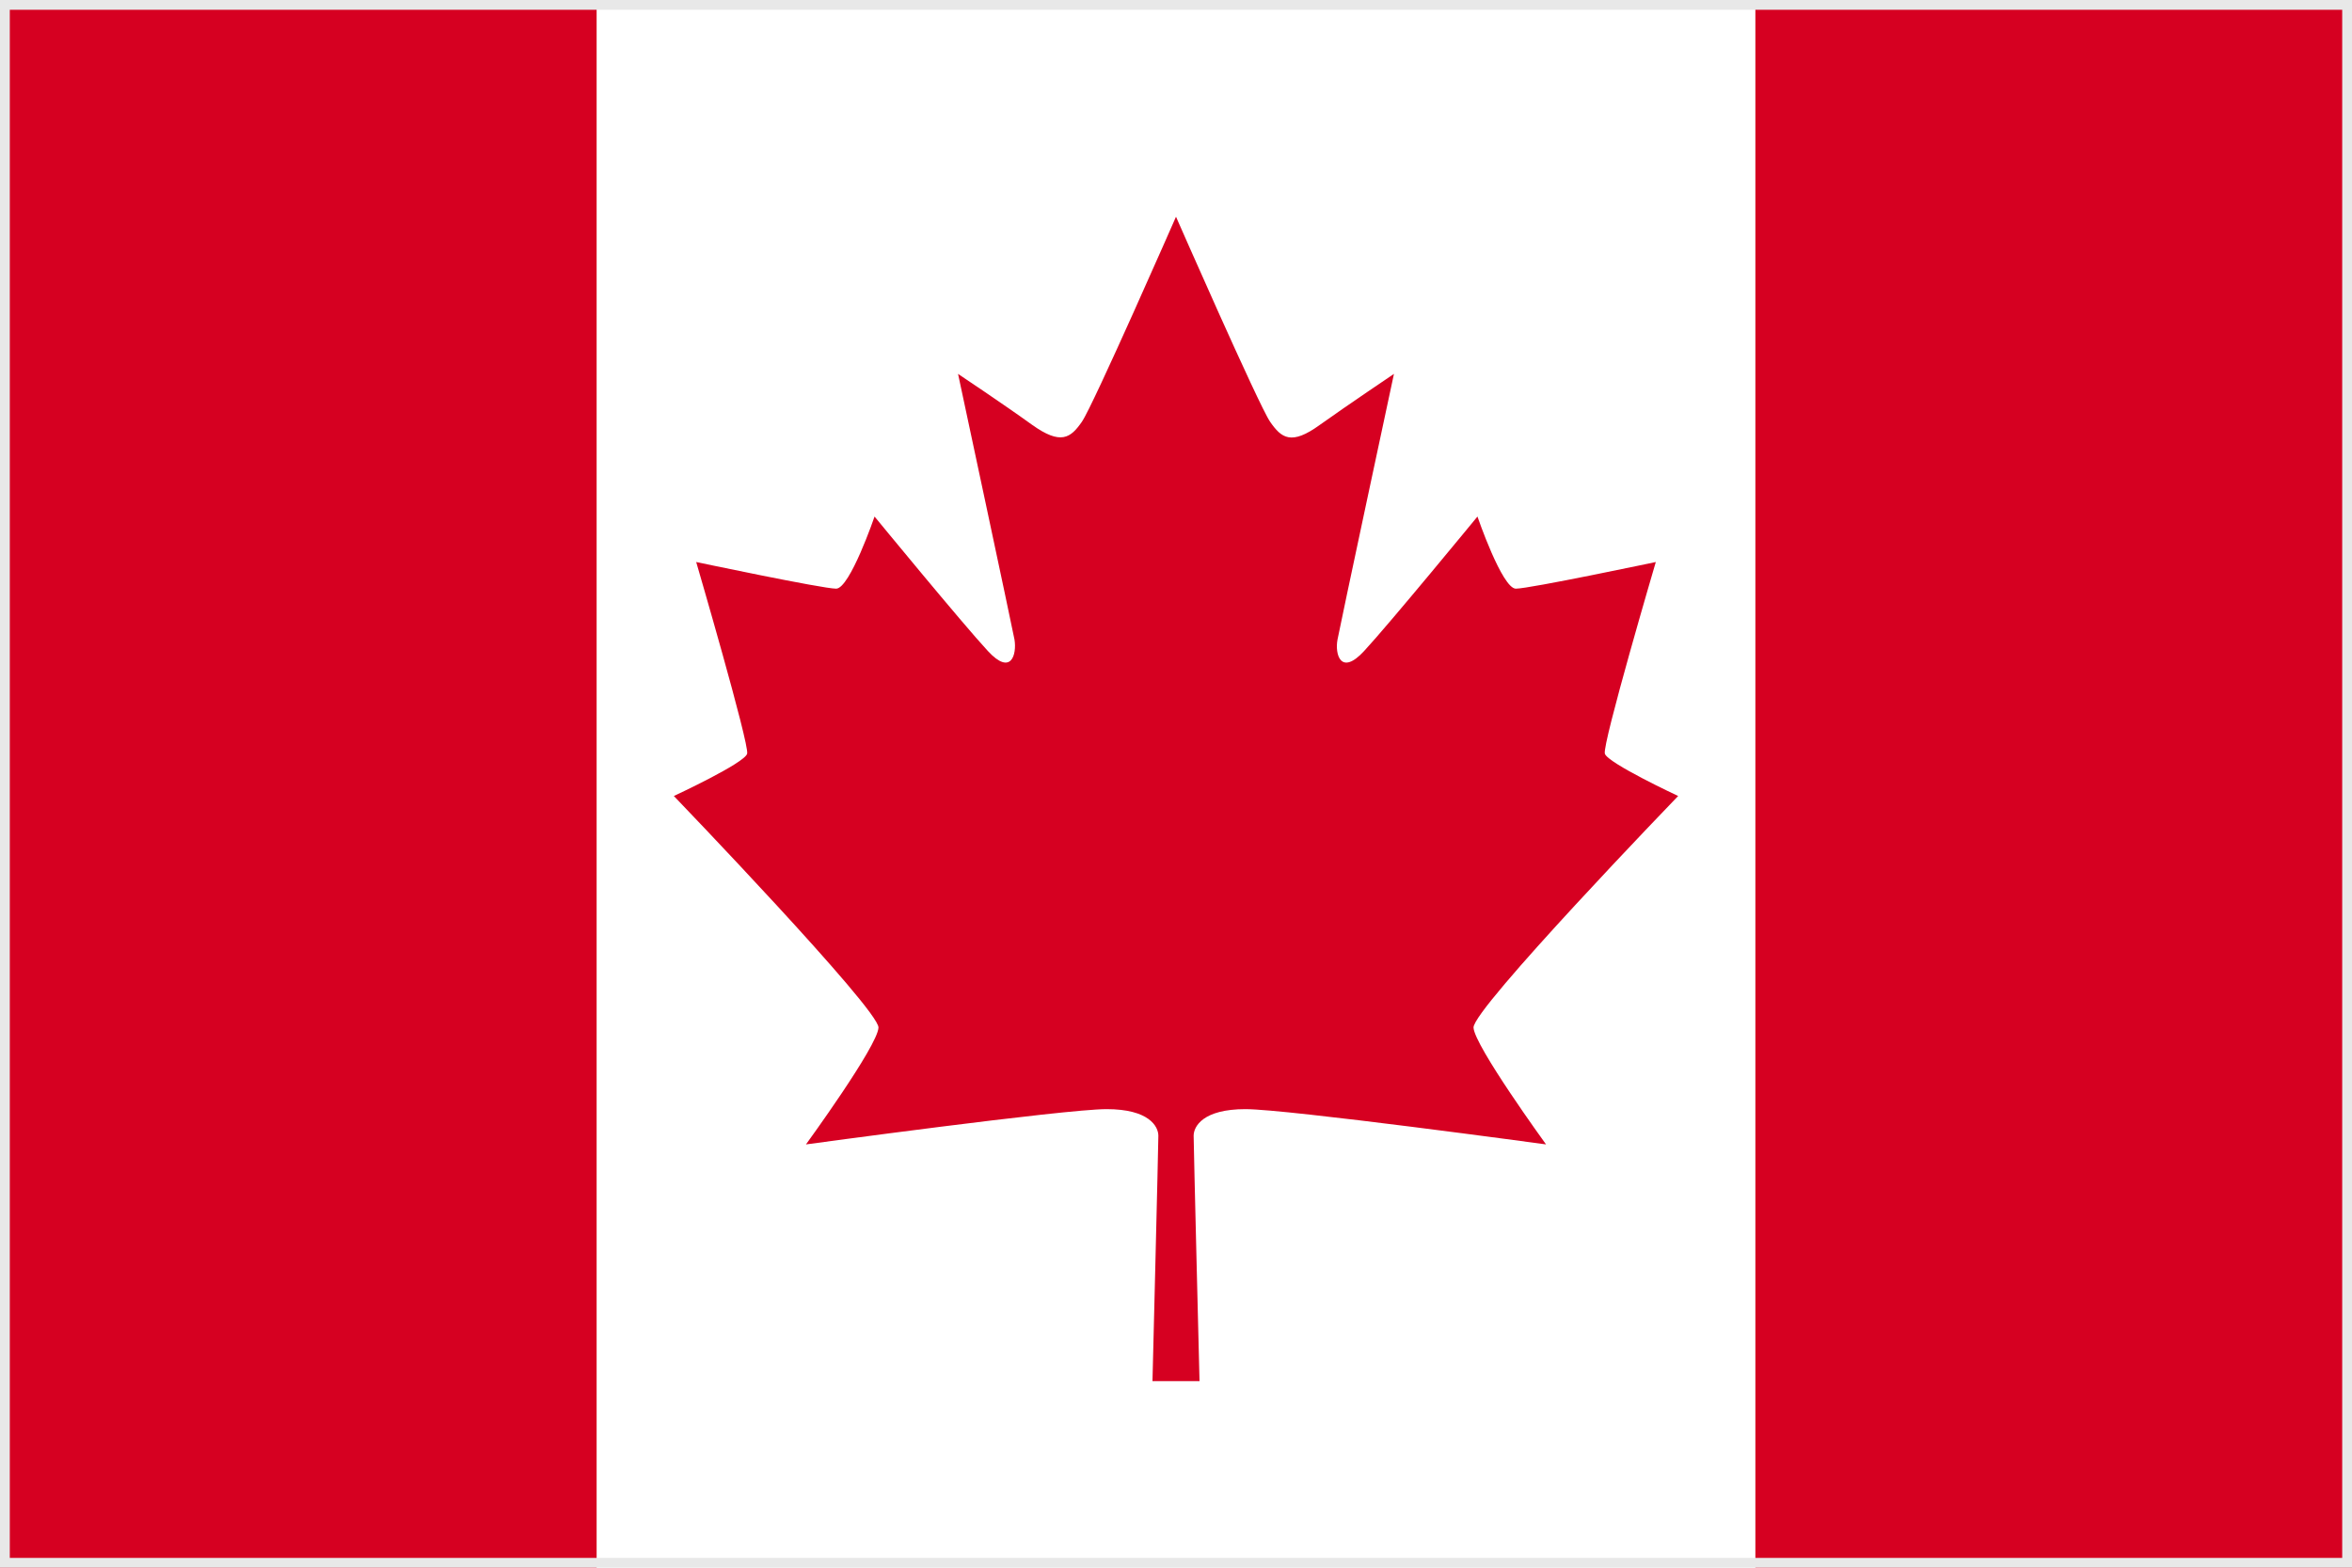
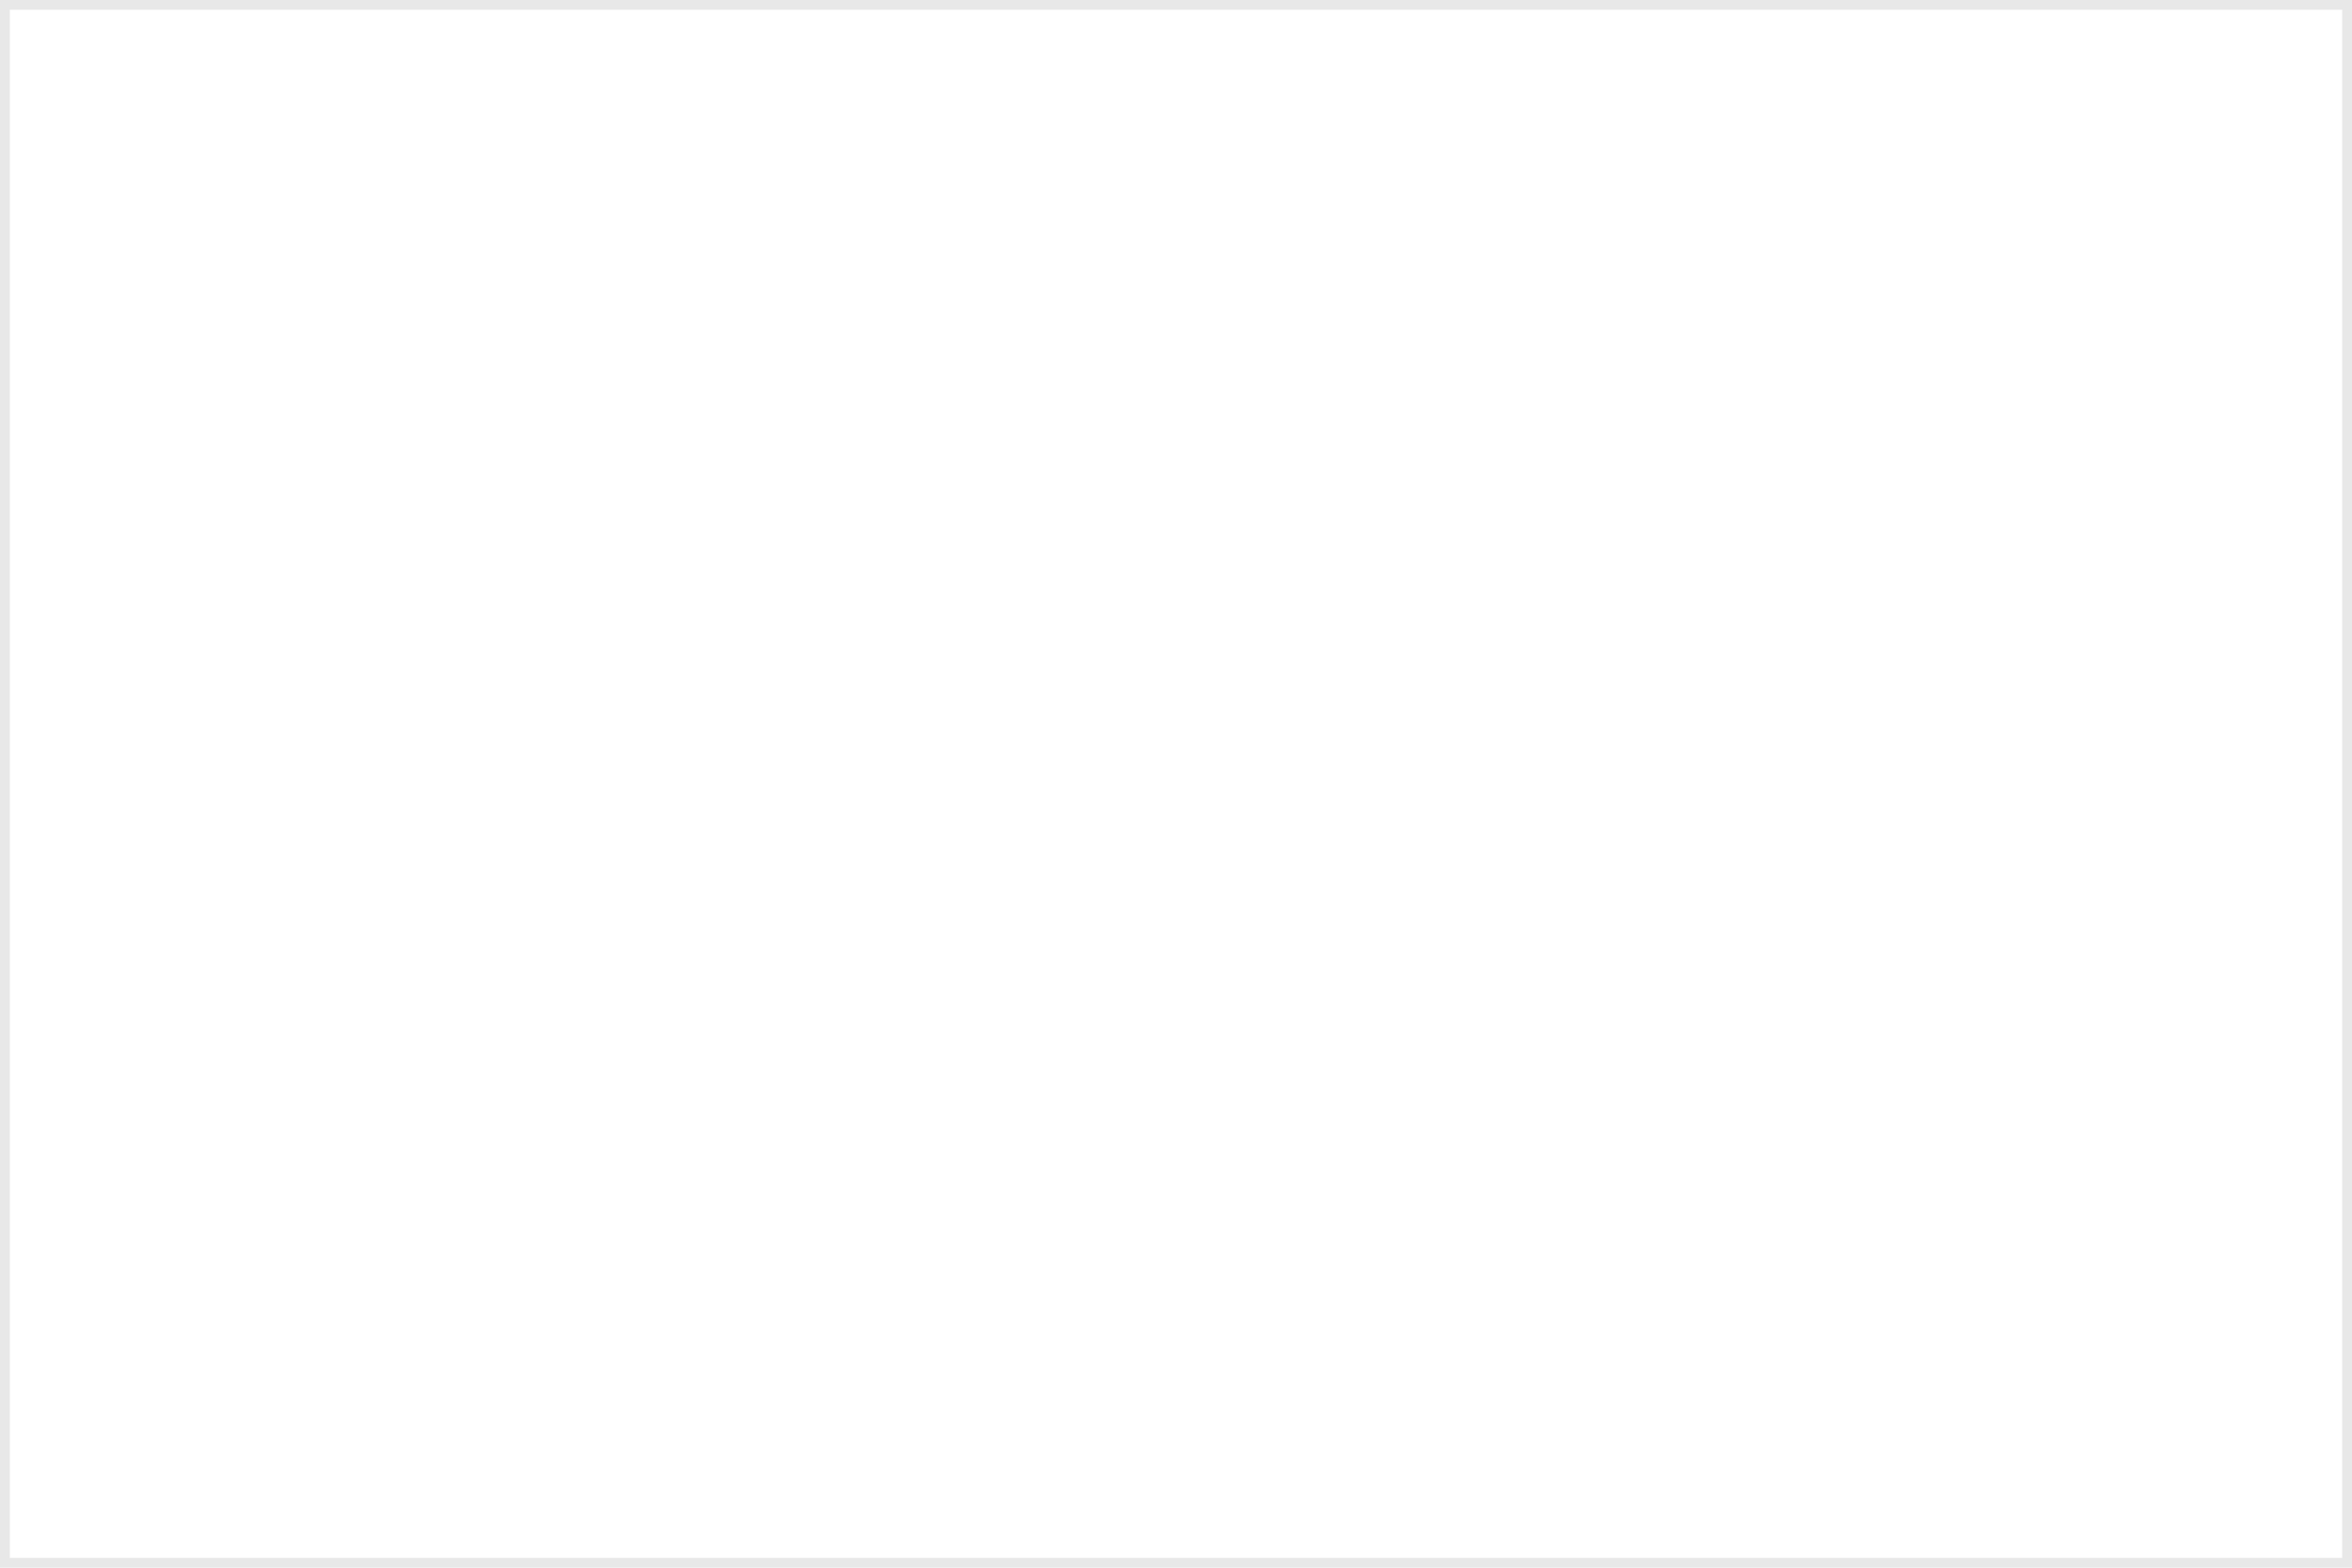
<svg xmlns="http://www.w3.org/2000/svg" xmlns:xlink="http://www.w3.org/1999/xlink" id="レイヤー_1" viewBox="0 0 600 400">
  <style>.st1{fill:#d60021}</style>
-   <path fill="#fff" d="M0 0h600v400H0z" />
-   <path class="st1" d="M447.8 0H600v400H447.8zM0 0h152.2v400H0zM294 352.4s1.5-60.2 1.5-62.6-2.4-6.8-13.2-6.8c-10.8 0-76.7 9-76.7 9s18.3-25.1 18.5-29.8c.2-4.6-52.2-59.1-52.2-59.1s18.1-8.4 18.7-10.8-13-48.9-13-48.9 32.2 6.8 35.7 6.8 9.8-18.4 9.8-18.4 22.5 27.4 28.9 34.3c6 6.5 7.4.8 6.8-2.9-.7-3.7-14.4-67.8-14.4-67.8s11.7 7.8 18.9 13c7.3 5.2 9.8 3.4 12.7-.8 2.9-4.2 24-52.3 24-52.3s21.1 48.1 24 52.3 5.4 6.1 12.7.8c7.3-5.2 18.9-13 18.9-13s-13.7 64-14.4 67.8c-.7 3.7.8 9.4 6.8 2.9 6.4-6.9 28.9-34.3 28.9-34.3s6.3 18.4 9.8 18.4 35.7-6.8 35.7-6.8-13.7 46.5-13 48.9 18.7 10.8 18.7 10.8-52.5 54.4-52.2 59.1c.2 4.6 18.5 29.8 18.5 29.8s-65.9-9-76.7-9-13.2 4.4-13.2 6.8 1.5 62.6 1.5 62.6h-12z" />
  <g>
    <defs>
      <path id="SVGID_1_" d="M0 0h600v400H0z" />
    </defs>
    <clipPath id="SVGID_2_">
      <use xlink:href="#SVGID_1_" overflow="visible" />
    </clipPath>
    <path clip-path="url(#SVGID_2_)" fill="none" stroke="#e8e8e8" stroke-width="5" stroke-miterlimit="10" d="M0 0h600v400H0z" />
  </g>
</svg>